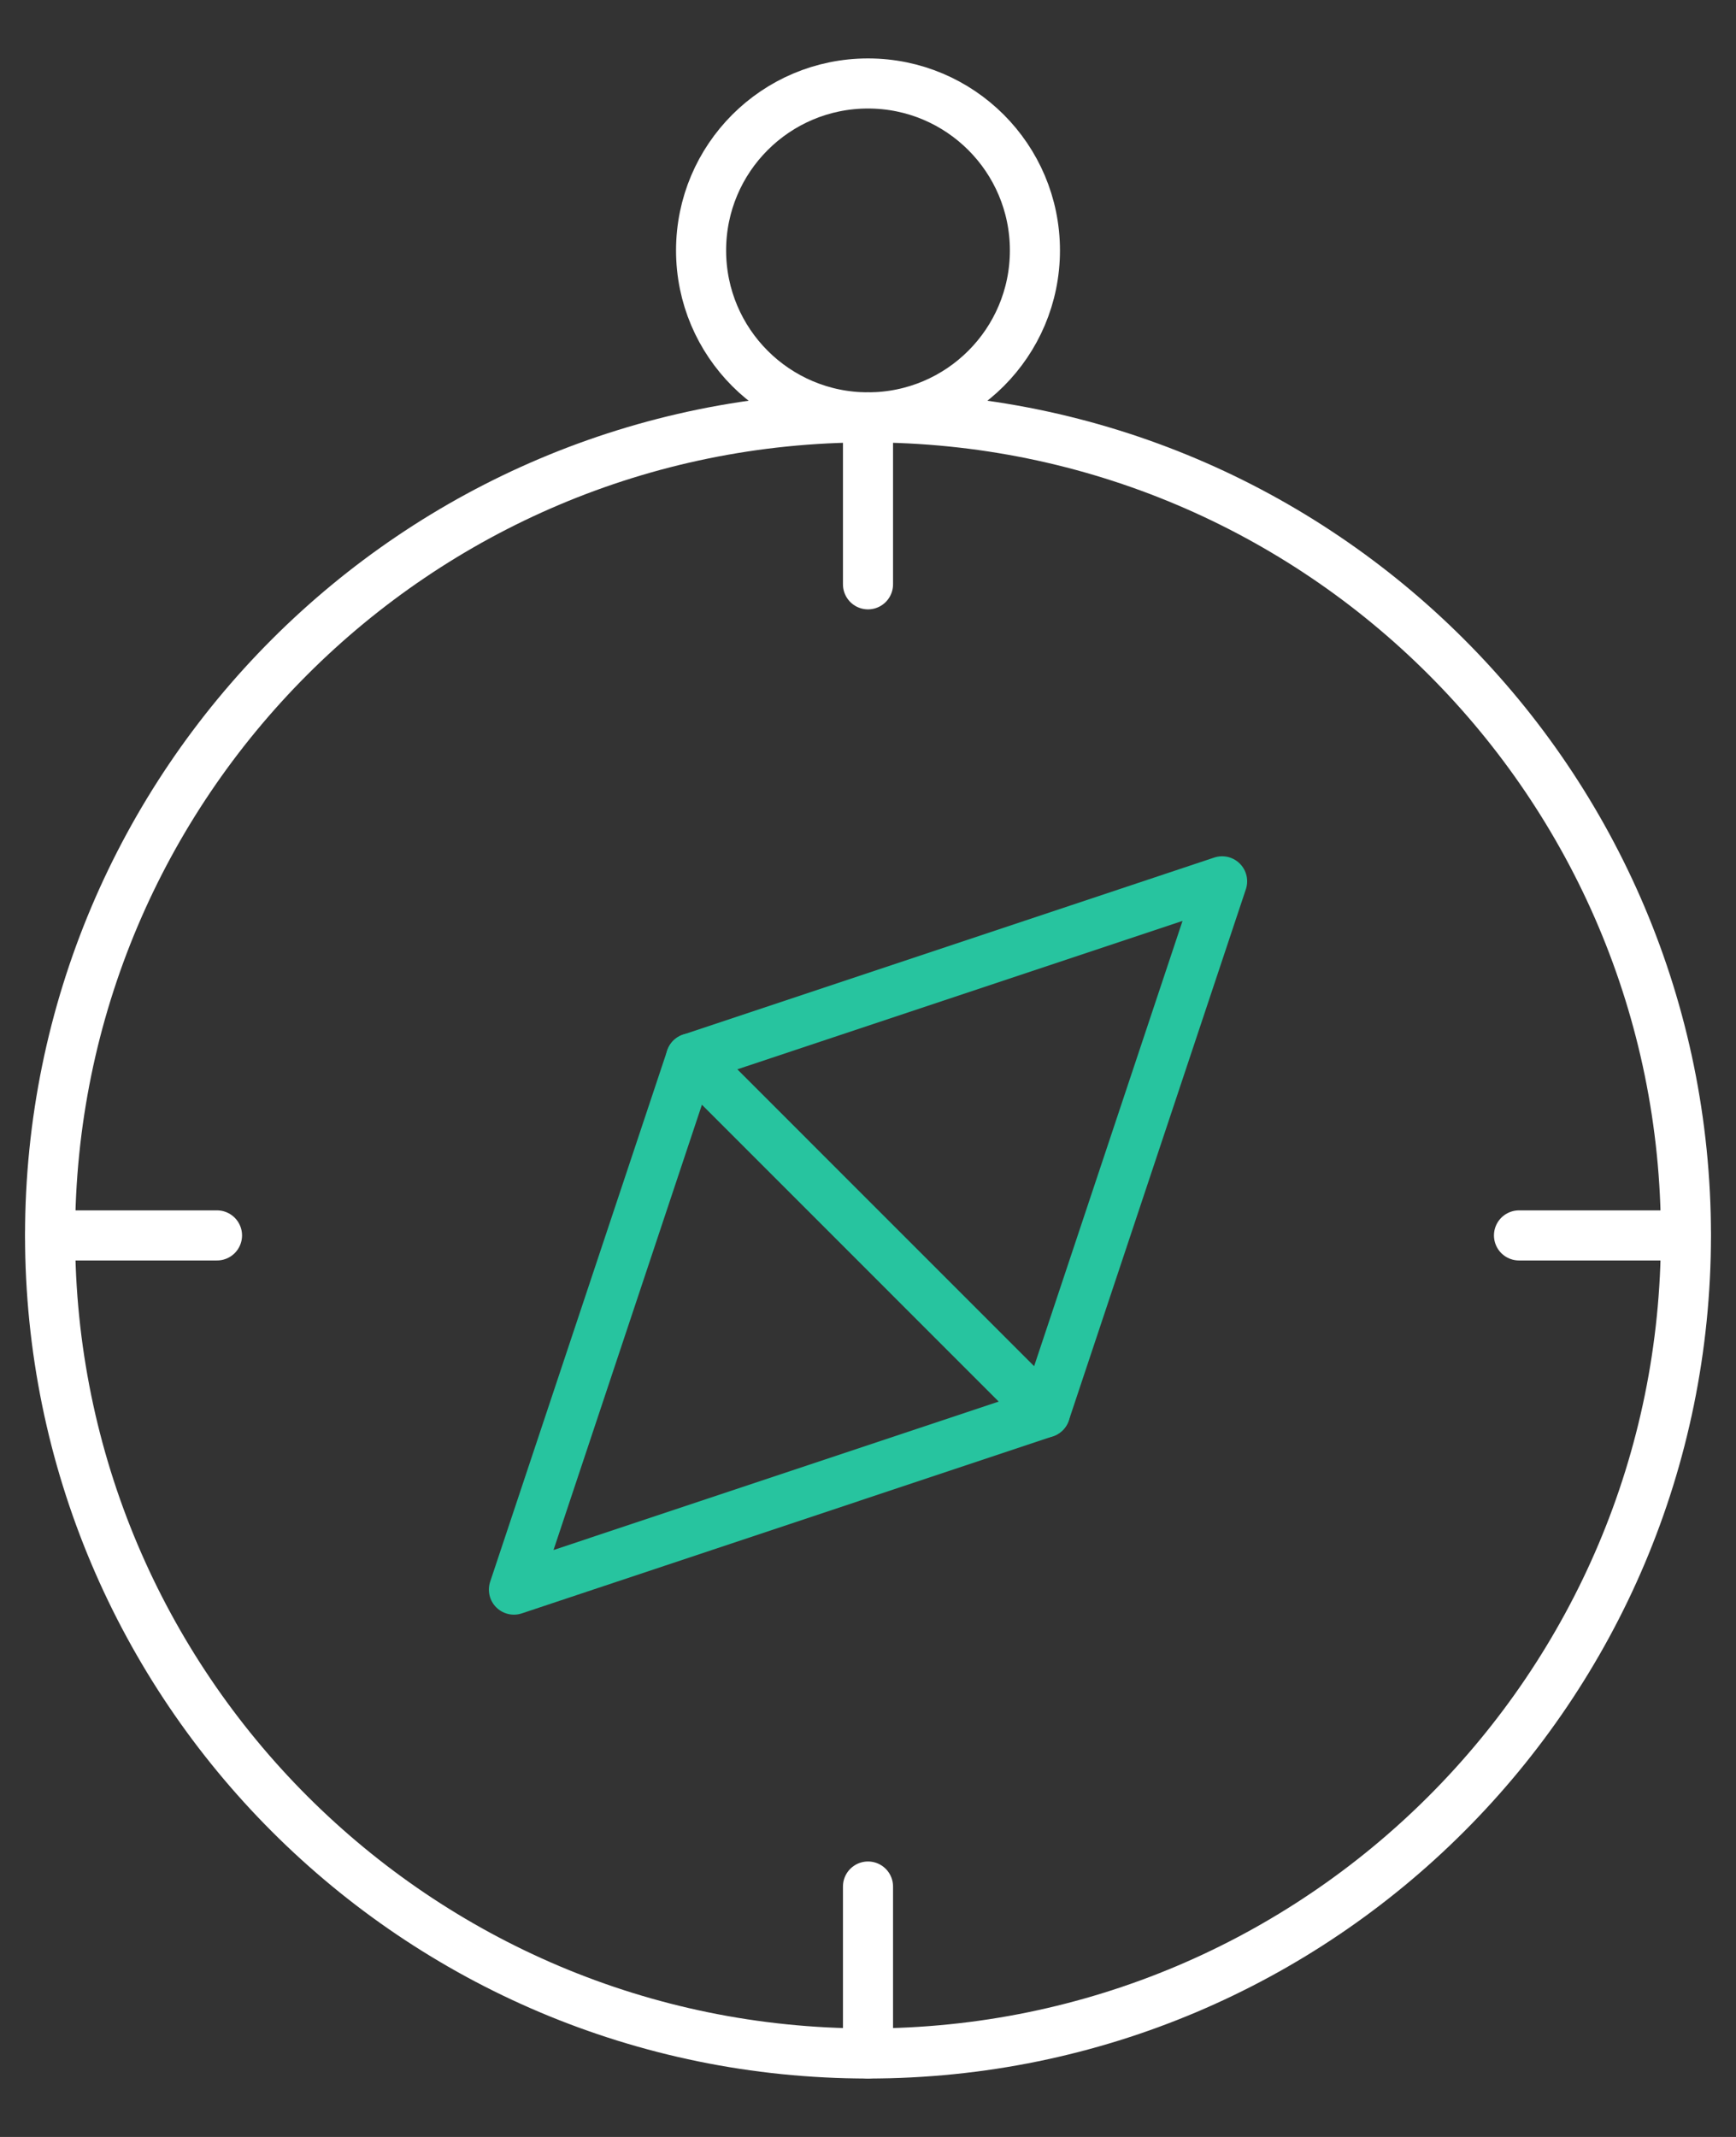
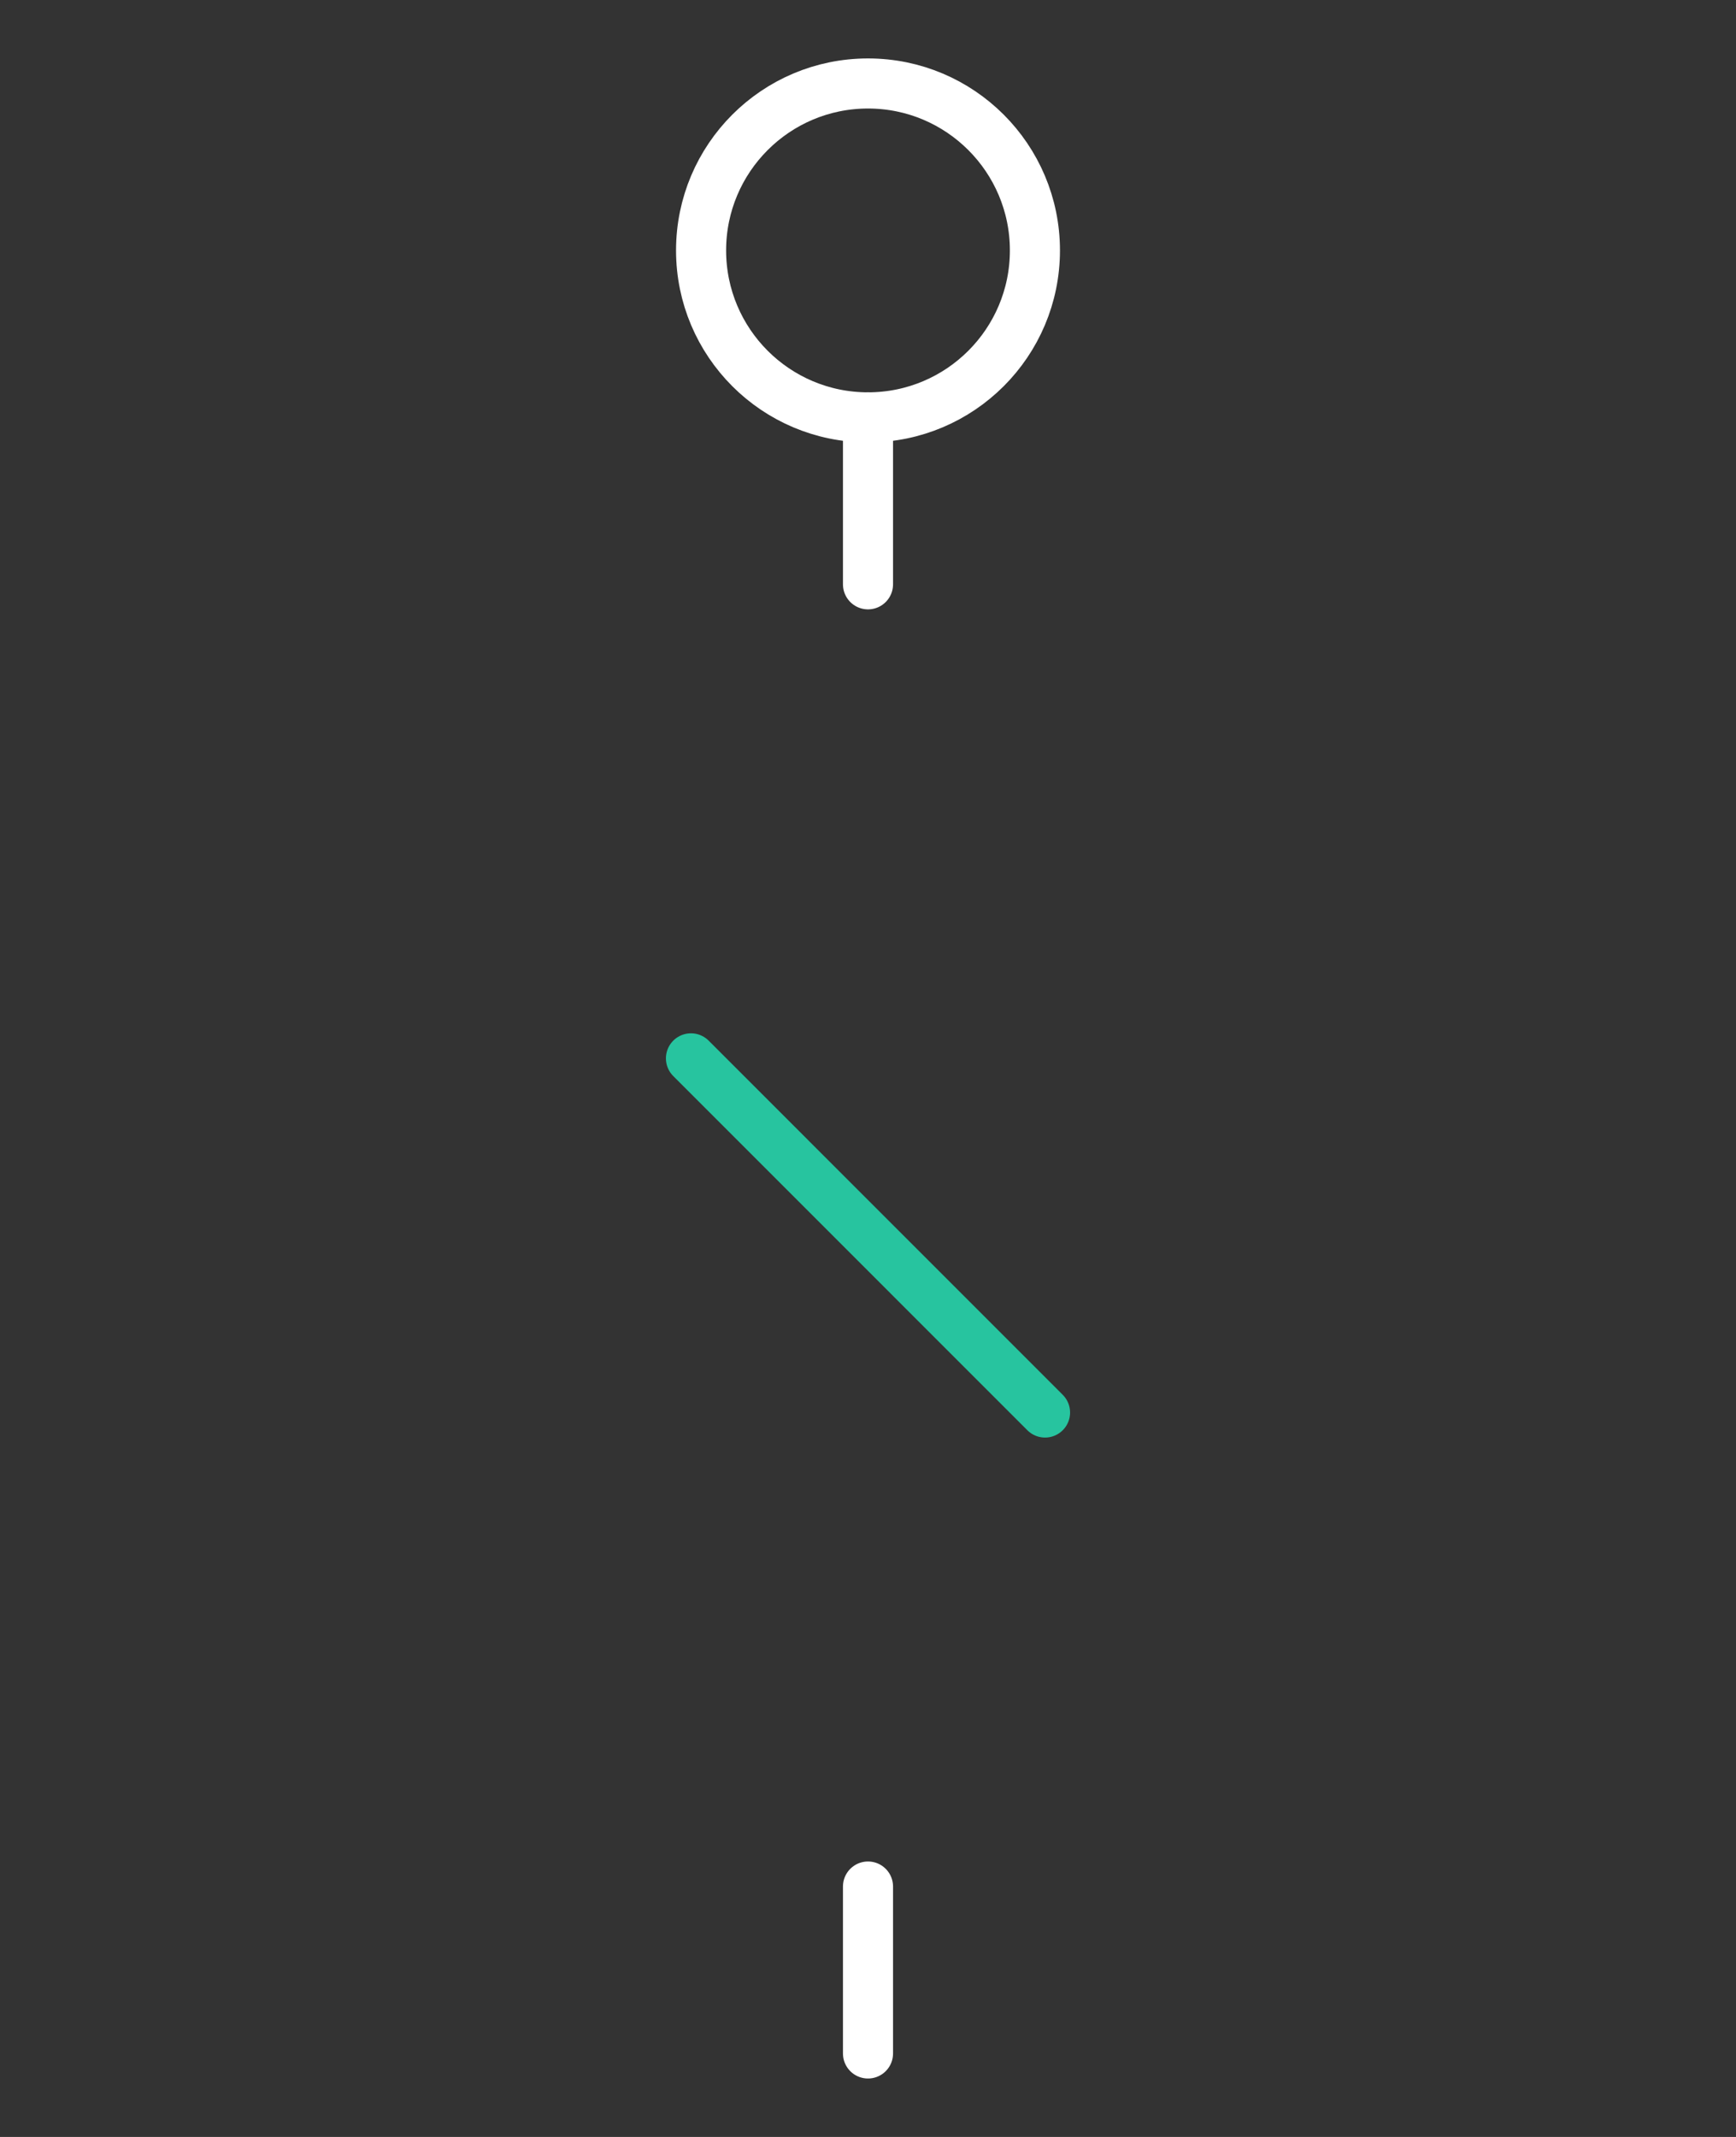
<svg xmlns="http://www.w3.org/2000/svg" width="52" height="64" viewBox="0 0 52 64" fill="none">
  <rect x="0" y="0" width="52" height="64" fill="#333333" stroke="none" />
-   <path d="M26 61.5C39.531 61.5 50.5 50.531 50.5 37C50.5 23.469 39.531 12.5 26 12.5C12.469 12.5 1.5 23.469 1.5 37C1.5 50.531 12.469 61.5 26 61.5Z" stroke="white" stroke-width="1.5" stroke-miterlimit="10" stroke-linecap="round" stroke-linejoin="round" />
-   <path d="M26 12.5C28.761 12.5 31 10.261 31 7.5C31 4.739 28.761 2.5 26 2.5C23.239 2.5 21 4.739 21 7.5C21 10.261 23.239 12.5 26 12.5Z" stroke="white" stroke-width="1.5" stroke-miterlimit="10" stroke-linecap="round" stroke-linejoin="round" />
-   <path d="M31.304 42.304L36.607 26.395L20.697 31.698L15.394 47.608L31.304 42.304Z" stroke="#27C49F" stroke-width="1.5" stroke-miterlimit="10" stroke-linecap="round" stroke-linejoin="round" />
-   <path d="M45.5 37H50.5" stroke="white" stroke-width="1.5" stroke-miterlimit="10" stroke-linecap="round" stroke-linejoin="round" />
+   <path d="M26 12.5C28.761 12.5 31 10.261 31 7.5C31 4.739 28.761 2.5 26 2.5C23.239 2.5 21 4.739 21 7.5C21 10.261 23.239 12.5 26 12.5" stroke="white" stroke-width="1.5" stroke-miterlimit="10" stroke-linecap="round" stroke-linejoin="round" />
  <path d="M26 56.5V61.5" stroke="white" stroke-width="1.5" stroke-miterlimit="10" stroke-linecap="round" stroke-linejoin="round" />
-   <path d="M1.5 37H6.5" stroke="white" stroke-width="1.5" stroke-miterlimit="10" stroke-linecap="round" stroke-linejoin="round" />
  <path d="M26 17.5V12.5" stroke="white" stroke-width="1.5" stroke-miterlimit="10" stroke-linecap="round" stroke-linejoin="round" />
  <path d="M20.697 31.697L31.303 42.304" stroke="#27C49F" stroke-width="1.5" stroke-miterlimit="10" stroke-linecap="round" stroke-linejoin="round" />
</svg>